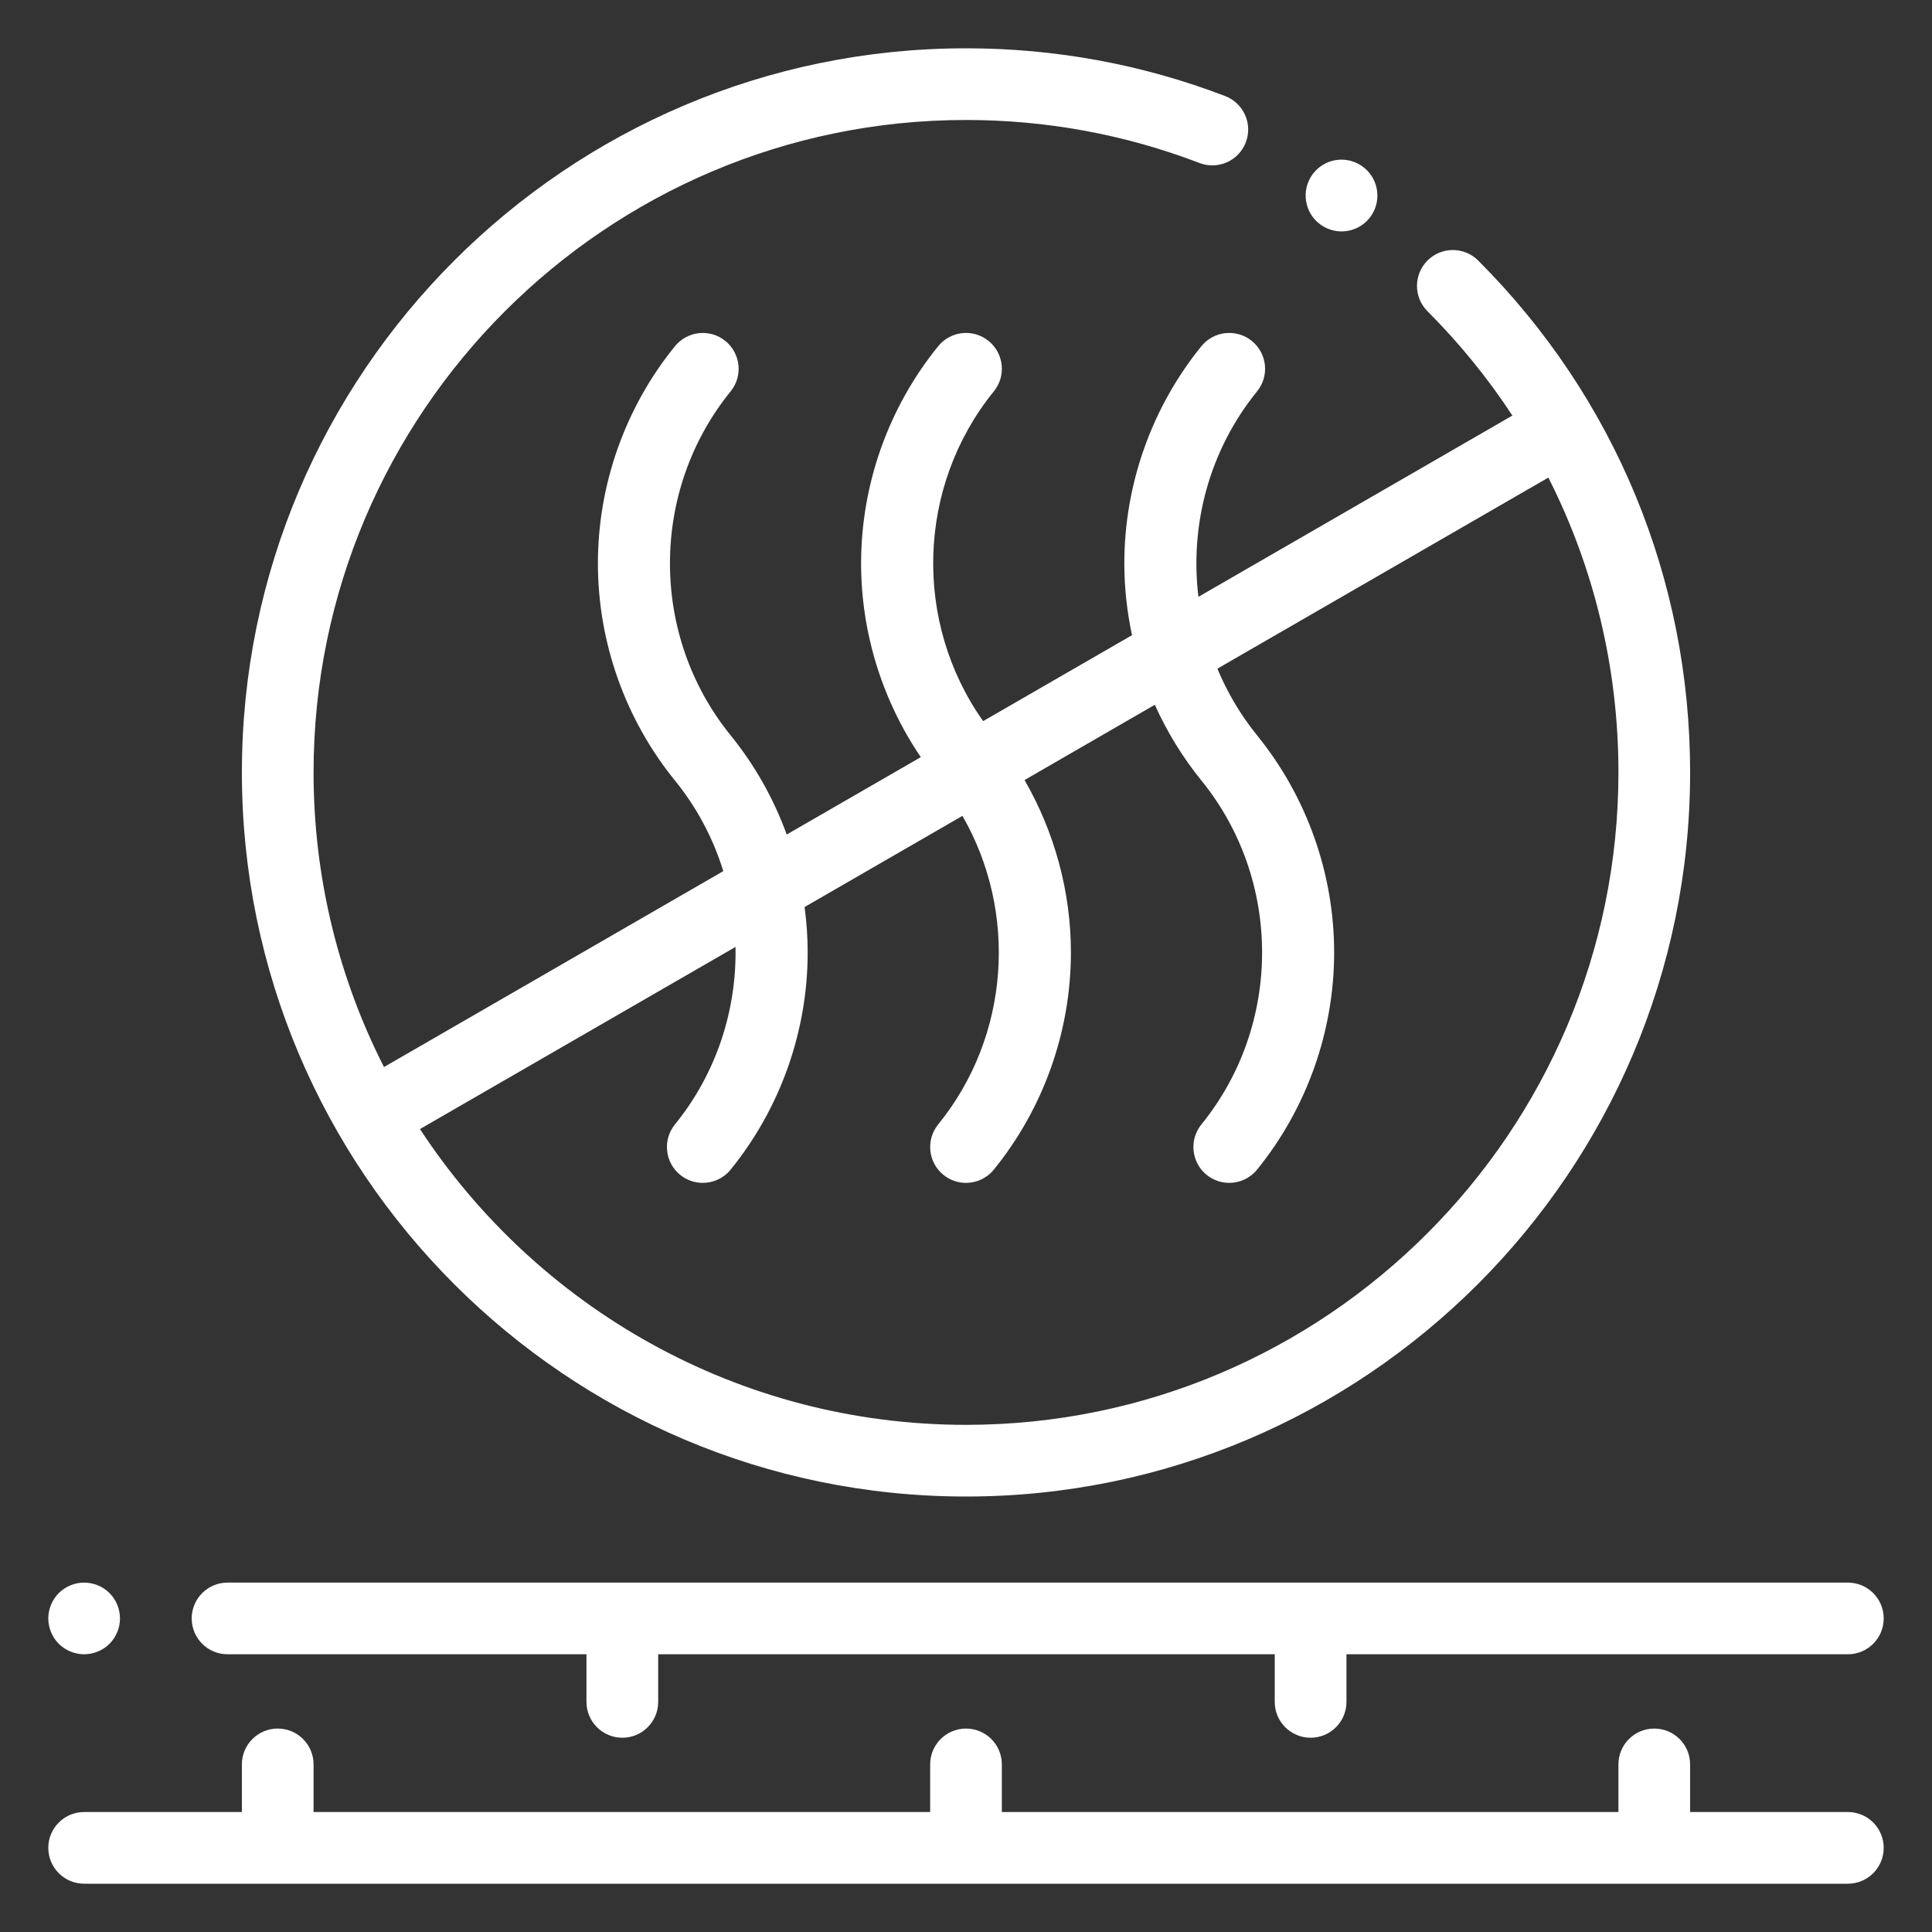
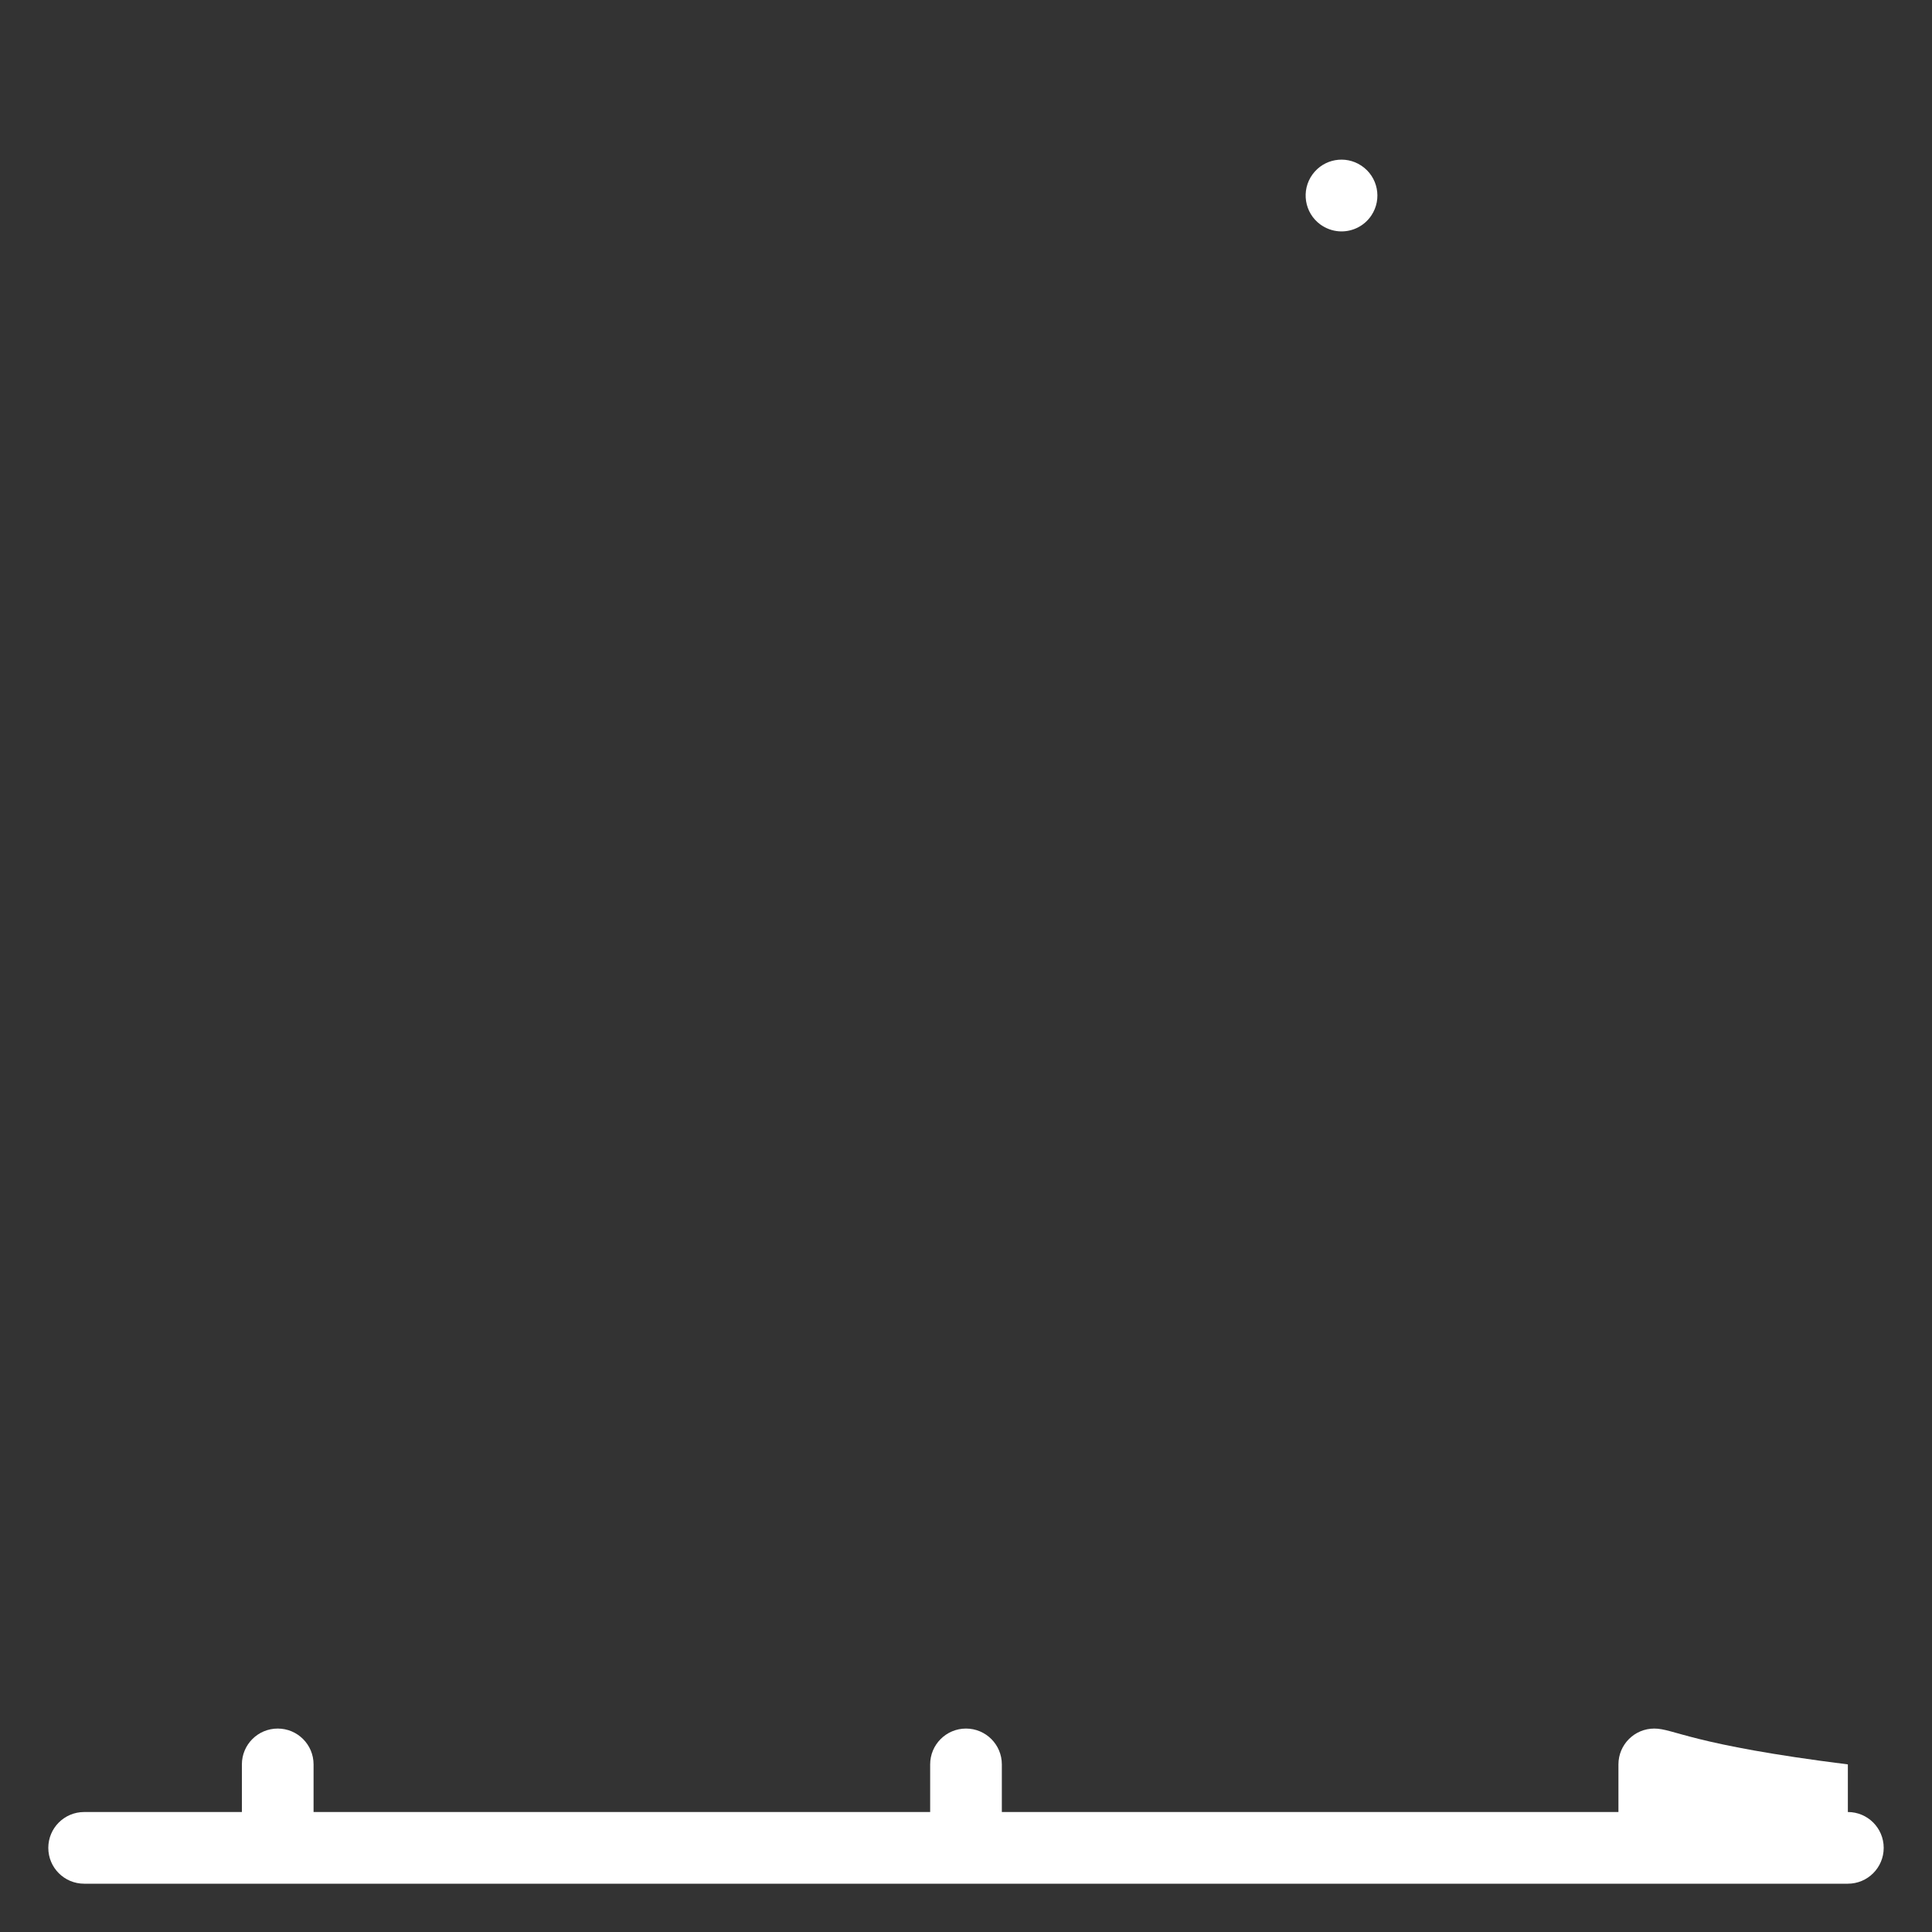
<svg xmlns="http://www.w3.org/2000/svg" width="40" height="40" viewBox="0 0 40 40" fill="none">
  <rect x="0" y="0" width="40" height="40" fill="#333333" stroke="none" />
  <mask id="mask0_531_613" style="mask-type:alpha" maskUnits="userSpaceOnUse" x="0" y="0" width="40" height="40">
    <rect width="40" height="40" fill="white" />
  </mask>
  <g mask="url(#mask0_531_613)">
</g>
  <g clip-path="url(#clip0_531_613)">
-     <path d="M38.258 37.516H34.992V36.53C34.992 36.12 34.66 35.788 34.25 35.788C33.84 35.788 33.508 36.12 33.508 36.53V37.516H20.742V36.53C20.742 36.12 20.41 35.788 20 35.788C19.59 35.788 19.258 36.12 19.258 36.53V37.516H6.492V36.53C6.492 36.12 6.16 35.788 5.75 35.788C5.34 35.788 5.008 36.12 5.008 36.53V37.516H1.742C1.332 37.516 1 37.848 1 38.258C1 38.668 1.332 39 1.742 39H38.258C38.668 39 39 38.668 39 38.258C39 37.848 38.668 37.516 38.258 37.516Z" fill="white" />
-     <path d="M4.711 34.25H12.142V35.236C12.142 35.646 12.475 35.978 12.885 35.978C13.294 35.978 13.627 35.646 13.627 35.236V34.25H26.392V35.236C26.392 35.646 26.725 35.978 27.135 35.978C27.544 35.978 27.877 35.646 27.877 35.236V34.25H38.258C38.668 34.25 39 33.918 39 33.508C39 33.098 38.668 32.766 38.258 32.766H4.711C4.301 32.766 3.969 33.098 3.969 33.508C3.969 33.918 4.301 34.25 4.711 34.25Z" fill="white" />
-     <path d="M1.742 34.25C1.937 34.25 2.129 34.171 2.267 34.033C2.405 33.895 2.484 33.703 2.484 33.508C2.484 33.313 2.405 33.121 2.267 32.983C2.129 32.845 1.937 32.766 1.742 32.766C1.547 32.766 1.355 32.845 1.217 32.983C1.079 33.121 1 33.313 1 33.508C1 33.703 1.079 33.895 1.217 34.033C1.355 34.171 1.547 34.25 1.742 34.25Z" fill="white" />
-     <path d="M20 30.984C28.267 30.984 34.992 24.259 34.992 15.992C34.992 11.989 33.434 8.225 30.604 5.394C30.314 5.104 29.844 5.104 29.555 5.394C29.265 5.684 29.264 6.154 29.554 6.443C30.22 7.11 30.807 7.834 31.312 8.604L24.812 12.357C24.631 10.87 25.035 9.324 26.026 8.103C26.285 7.785 26.236 7.318 25.918 7.059C25.599 6.801 25.132 6.849 24.873 7.168C23.845 8.435 23.278 10.031 23.278 11.664C23.278 12.166 23.333 12.664 23.437 13.151L20.355 14.93C18.906 12.884 18.979 10.071 20.576 8.103C20.835 7.785 20.786 7.318 20.468 7.059C20.15 6.801 19.682 6.849 19.424 7.168C18.395 8.435 17.828 10.031 17.828 11.664C17.828 13.094 18.264 14.497 19.064 15.676L16.288 17.278C16.019 16.538 15.628 15.842 15.127 15.224C13.452 13.161 13.452 10.166 15.127 8.103C15.385 7.785 15.336 7.318 15.018 7.059C14.7 6.801 14.232 6.85 13.974 7.168C12.945 8.435 12.379 10.032 12.379 11.664C12.379 13.296 12.945 14.893 13.974 16.16C14.435 16.727 14.768 17.366 14.975 18.036L7.95 22.092C7.018 20.259 6.492 18.186 6.492 15.992C6.492 8.544 12.552 2.484 20 2.484C21.666 2.484 23.293 2.784 24.834 3.375C25.217 3.522 25.646 3.33 25.793 2.948C25.94 2.565 25.748 2.136 25.366 1.989C23.654 1.333 21.849 1 20 1C11.733 1 5.008 7.725 5.008 15.992C5.008 24.259 11.733 30.984 20 30.984ZM15.228 19.605C15.254 20.907 14.837 22.217 13.974 23.28C13.716 23.598 13.764 24.066 14.082 24.324C14.22 24.436 14.386 24.49 14.55 24.49C14.766 24.49 14.98 24.397 15.127 24.216C16.155 22.949 16.722 21.352 16.722 19.72C16.722 19.404 16.7 19.09 16.658 18.779L19.926 16.892C21.076 18.888 20.91 21.45 19.424 23.28C19.166 23.598 19.214 24.066 19.532 24.324C19.67 24.436 19.835 24.49 20 24.49C20.216 24.49 20.43 24.396 20.576 24.216C21.605 22.949 22.172 21.352 22.172 19.72C22.172 18.464 21.835 17.23 21.212 16.15L23.909 14.592C24.161 15.151 24.484 15.679 24.874 16.16C26.549 18.223 26.549 21.217 24.874 23.28C24.616 23.598 24.664 24.066 24.982 24.324C25.12 24.436 25.285 24.49 25.45 24.49C25.666 24.49 25.88 24.396 26.026 24.216C27.055 22.948 27.622 21.352 27.622 19.72C27.622 18.088 27.055 16.491 26.026 15.224C25.681 14.798 25.408 14.333 25.205 13.844L32.057 9.888C33.005 11.757 33.508 13.836 33.508 15.992C33.508 23.44 27.448 29.5 20 29.5C15.275 29.5 11.11 27.061 8.695 23.376L15.228 19.605Z" fill="white" />
+     <path d="M38.258 37.516V36.53C34.992 36.12 34.66 35.788 34.25 35.788C33.84 35.788 33.508 36.12 33.508 36.53V37.516H20.742V36.53C20.742 36.12 20.41 35.788 20 35.788C19.59 35.788 19.258 36.12 19.258 36.53V37.516H6.492V36.53C6.492 36.12 6.16 35.788 5.75 35.788C5.34 35.788 5.008 36.12 5.008 36.53V37.516H1.742C1.332 37.516 1 37.848 1 38.258C1 38.668 1.332 39 1.742 39H38.258C38.668 39 39 38.668 39 38.258C39 37.848 38.668 37.516 38.258 37.516Z" fill="white" />
    <path d="M27.337 4.648C27.349 4.656 27.362 4.665 27.374 4.673C27.498 4.752 27.637 4.791 27.774 4.791C28.014 4.791 28.25 4.675 28.393 4.46C28.62 4.119 28.528 3.658 28.187 3.431C28.186 3.43 28.185 3.43 28.184 3.429C27.854 3.21 27.409 3.288 27.174 3.611C26.933 3.942 27.006 4.407 27.337 4.648Z" fill="white" />
  </g>
  <defs>
    <clipPath id="clip0_531_613">
      <rect width="38" height="38" fill="white" transform="translate(1 1)" />
    </clipPath>
  </defs>
</svg>